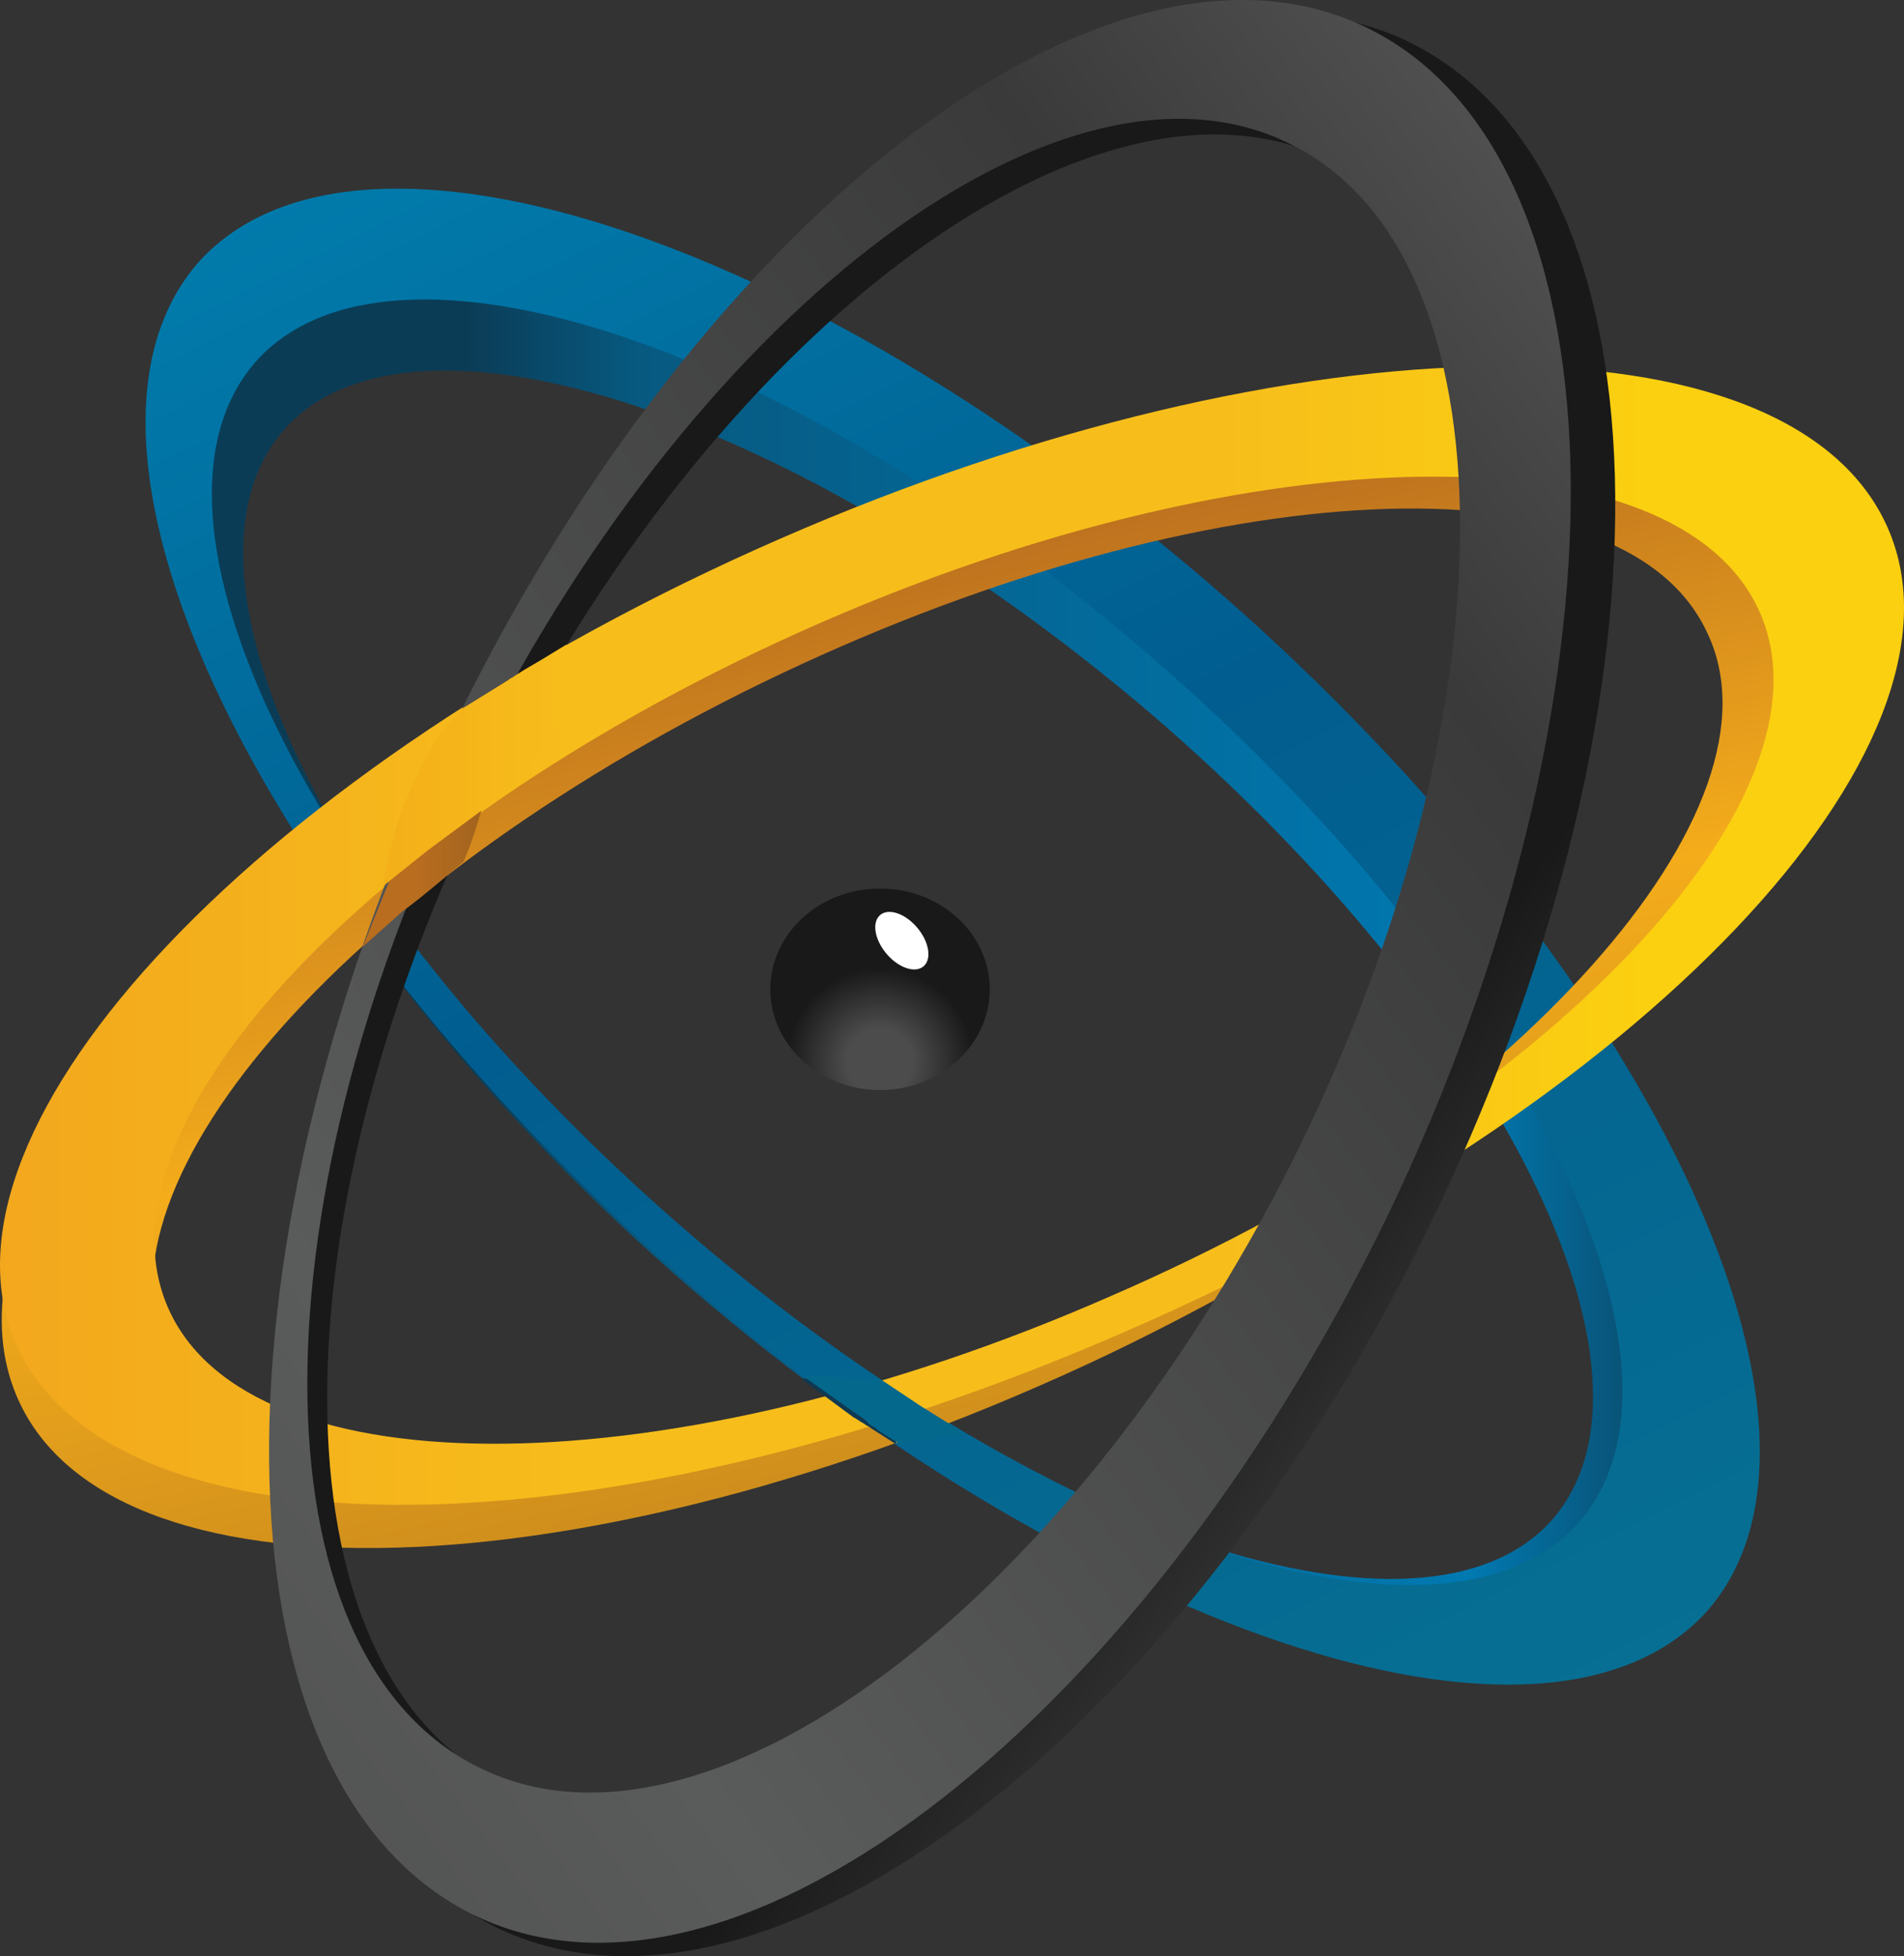
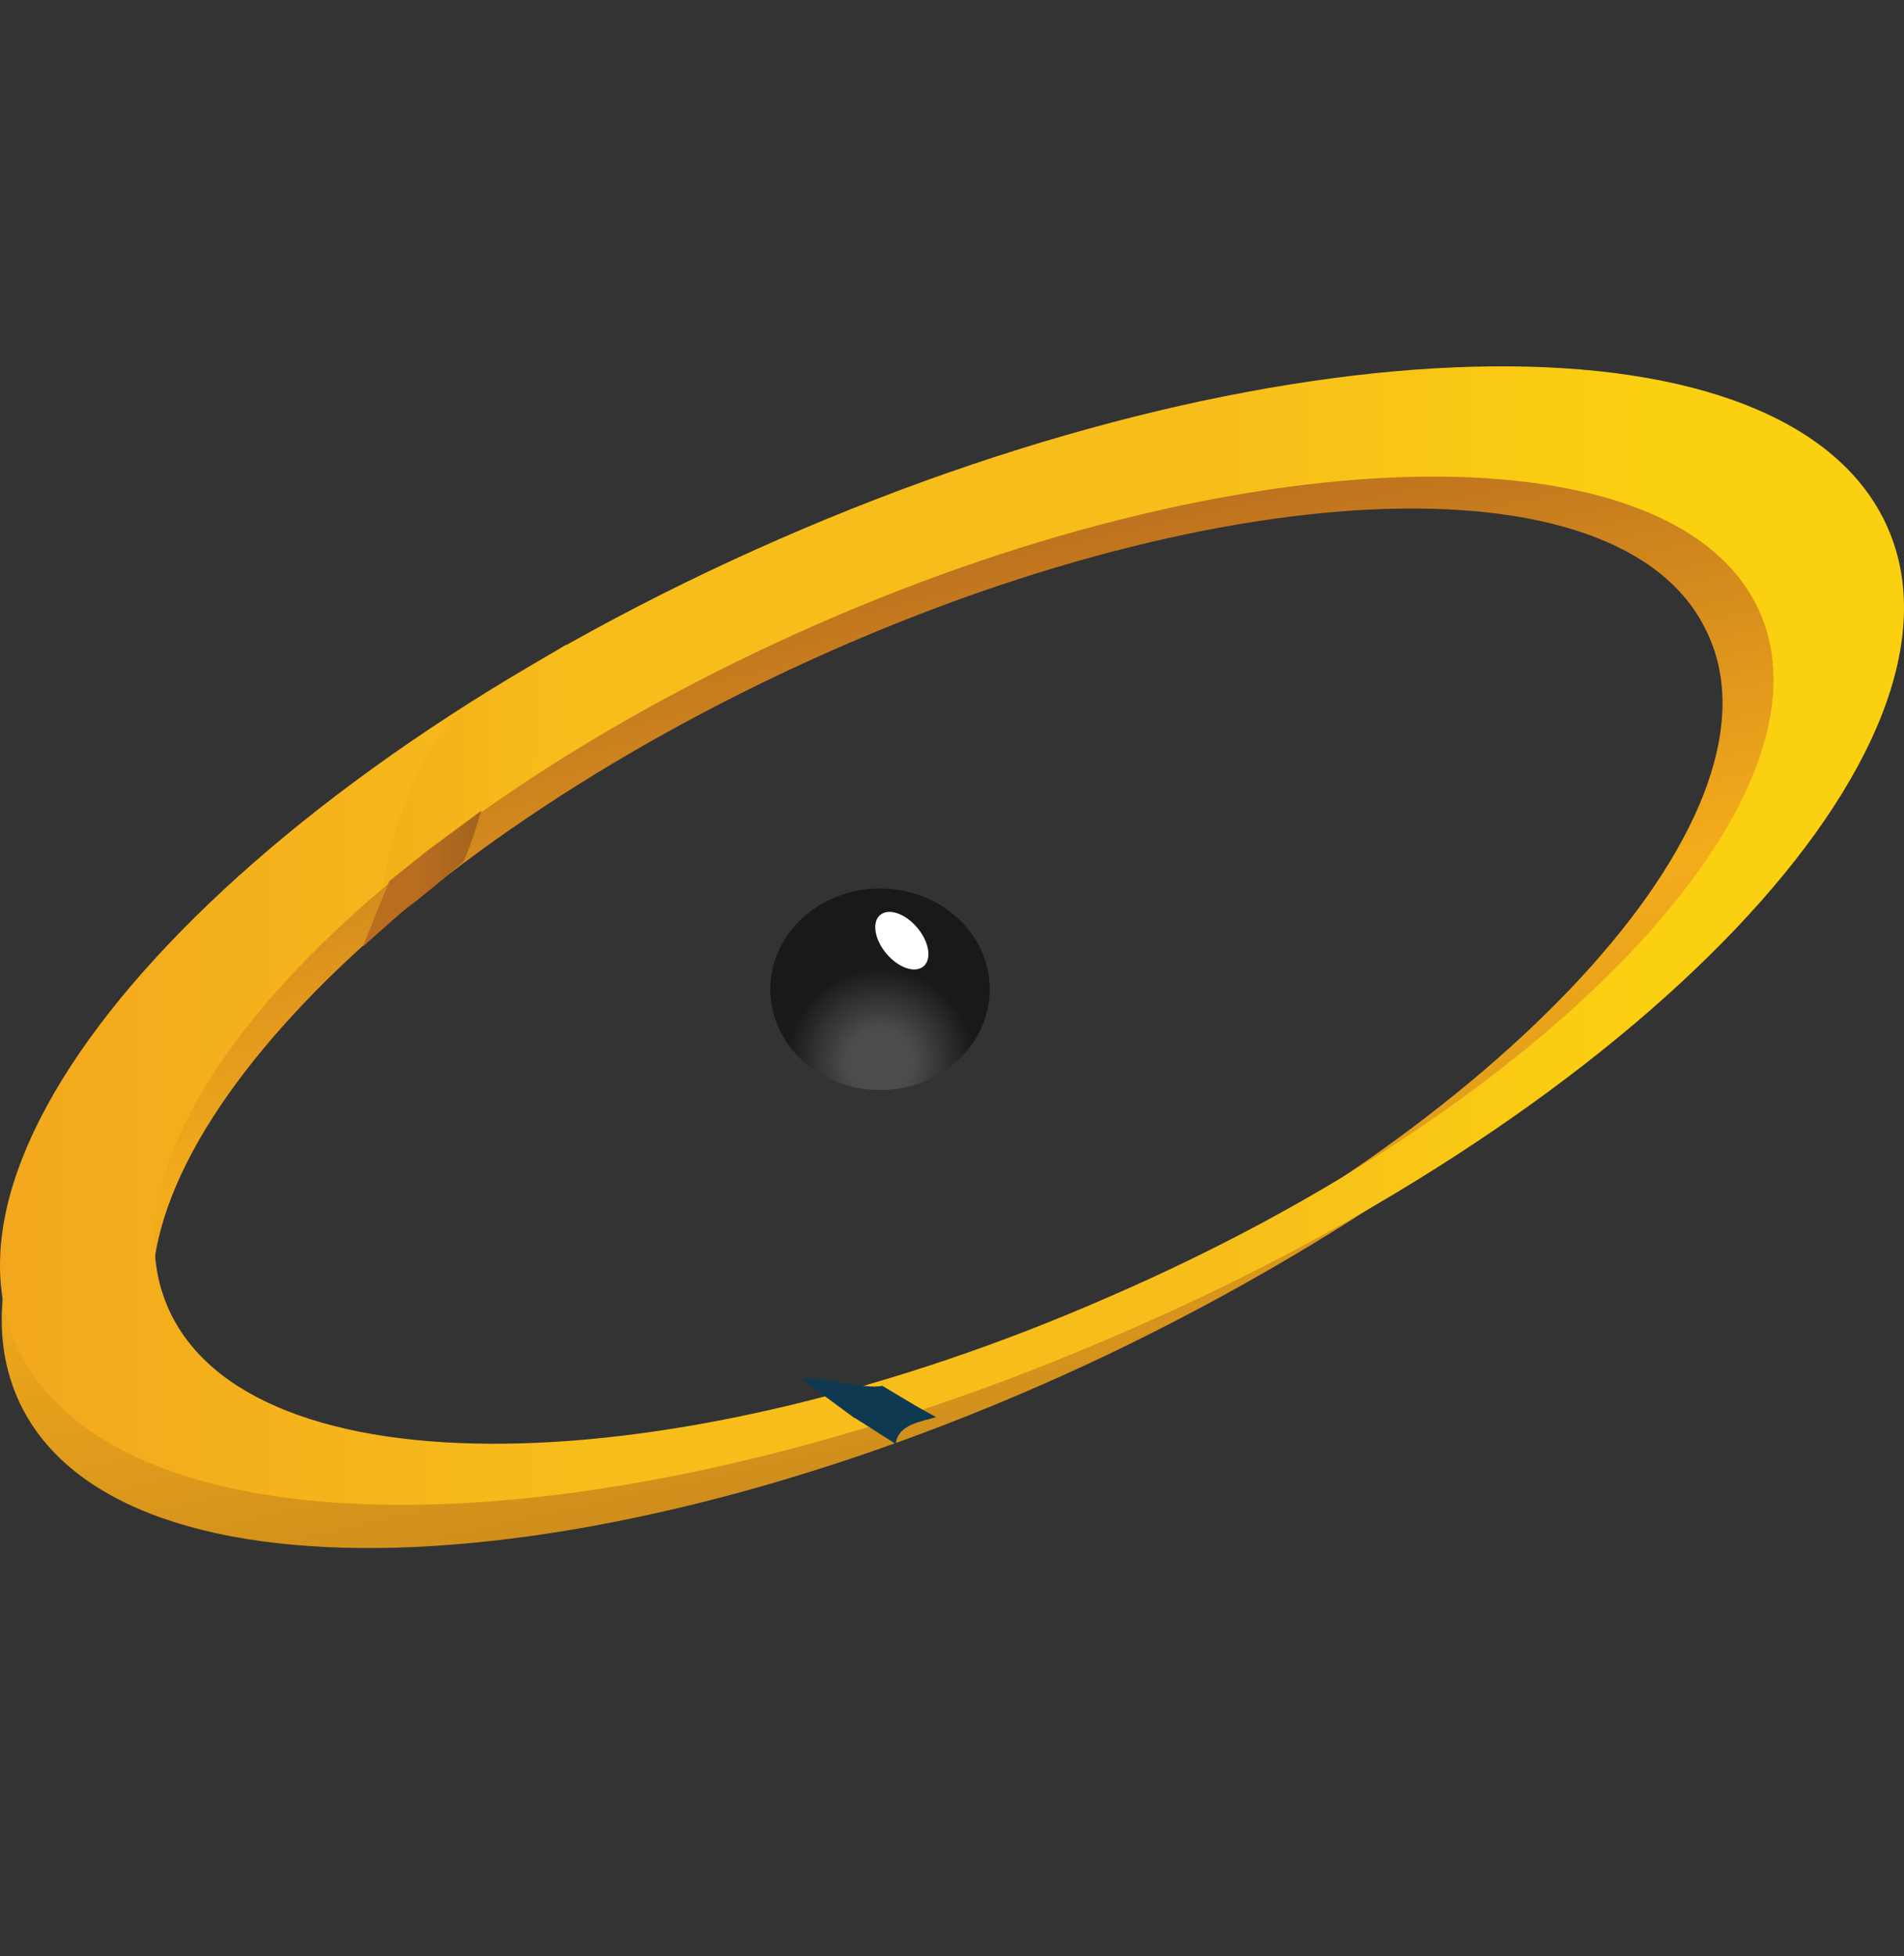
<svg xmlns="http://www.w3.org/2000/svg" width="80.039" height="82.224">
  <rect width="100%" height="100%" fill="#333333" stroke="none" />
  <defs>
    <linearGradient id="linear-gradient" x1="-.001" y1=".5" x2=".999" y2=".5" gradientUnits="objectBoundingBox">
      <stop offset=".202" stop-color="#0b3c56" />
      <stop offset=".315" stop-color="#075980" />
      <stop offset=".867" stop-color="#0079b1" />
      <stop offset=".985" stop-color="#0b4c6d" />
    </linearGradient>
    <linearGradient id="linear-gradient-2" x1="-.033" y1="-.496" x2="1.033" y2="1.496" gradientUnits="objectBoundingBox">
      <stop offset="0" stop-color="#00b4d8" />
      <stop offset=".089" stop-color="#0192c1" />
      <stop offset=".473" stop-color="#015d8f" />
      <stop offset=".744" stop-color="#076f93" />
      <stop offset="1" stop-color="#1f406f" />
    </linearGradient>
    <linearGradient id="linear-gradient-3" x1=".187" y1="-.373" x2=".813" y2="1.37" gradientUnits="objectBoundingBox">
      <stop offset=".32" stop-color="#b96d1f" />
      <stop offset=".527" stop-color="#f4ac1b" />
      <stop offset="1" stop-color="#905c1e" />
    </linearGradient>
    <linearGradient id="linear-gradient-4" y1=".501" x2="1" y2=".501" gradientUnits="objectBoundingBox">
      <stop offset="0" stop-color="#f2a41d" />
      <stop offset=".33" stop-color="#f7be1b" />
      <stop offset=".631" stop-color="#f7be1b" />
      <stop offset=".833" stop-color="#fbd010" />
    </linearGradient>
    <linearGradient id="linear-gradient-5" x1=".148" y1=".085" x2=".851" y2=".916" gradientUnits="objectBoundingBox">
      <stop offset=".704" stop-color="#181918" />
      <stop offset="1" stop-color="#5a5b5b" />
    </linearGradient>
    <linearGradient id="linear-gradient-6" x1="-.104" y1="1.2" x2="1.104" y2="-.202" gradientUnits="objectBoundingBox">
      <stop offset="0" stop-color="#454645" />
      <stop offset=".291" stop-color="#5a5b5b" />
      <stop offset=".685" stop-color="#3a3a3a" />
      <stop offset=".975" stop-color="#717171" />
    </linearGradient>
    <linearGradient id="linear-gradient-7" x1="-.005" y1=".507" x2="1.009" y2=".507" gradientUnits="objectBoundingBox">
      <stop offset=".32" stop-color="#b96d1f" />
      <stop offset="1" stop-color="#905c1e" />
    </linearGradient>
    <linearGradient id="linear-gradient-8" x1=".006" y1=".502" x2="1.01" y2=".502" gradientUnits="objectBoundingBox">
      <stop offset="0" stop-color="#f4af19" />
      <stop offset=".961" stop-color="#f7be1b" />
    </linearGradient>
    <radialGradient id="radial-gradient" cx=".5" cy=".499" r=".521" gradientTransform="matrix(.918 0 0 -1 .041 1.358)" gradientUnits="objectBoundingBox">
      <stop offset=".315" stop-color="#4c4c4c" />
      <stop offset=".892" stop-color="#181918" />
    </radialGradient>
  </defs>
  <g id="php-fusion-logo" transform="translate(-105.303 -.029)">
-     <path id="Path_29697" data-name="Path 29697" d="M157.358 28.657c-16.663-14.686-35.491-20.9-41.892-13.839s1.883 24.665 18.64 39.445c16.757 14.686 35.491 20.9 41.987 13.839s-1.977-24.759-18.734-39.445zm13.65 35.962c-5.366 6.025-21.652.659-36.432-11.956-14.686-12.615-22.217-27.771-16.851-33.89 5.366-6.025 21.652-.659 36.432 11.956 14.686 12.614 22.217 27.771 16.851 33.89z" transform="translate(-.469 -.696)" fill="url(#linear-gradient)" />
-     <path id="Path_29698" data-name="Path 29698" d="M157.929 26.29c-17.51-15.627-37.091-22.217-43.869-14.78-6.684 7.531 1.977 26.265 19.487 41.986 17.51 15.627 37.091 22.217 43.869 14.78 6.684-7.531-2.071-26.359-19.487-41.986zm14.121 38.221c-5.648 6.4-22.688.753-38.033-12.709s-23.253-29.56-17.6-36.056c5.648-6.4 22.688-.753 38.033 12.709 15.435 13.462 23.25 29.654 17.6 36.056z" transform="translate(-.381 -.494)" fill="url(#linear-gradient-2)" />
    <path id="Path_29699" data-name="Path 29699" d="M182.311 23.922c-4.236-8.849-24.759-7.908-45.752 2.071s-34.644 25.23-30.407 34.079S130.911 67.98 151.9 58c20.993-10.073 34.644-25.23 30.407-34.079zm-31.066 32.573c-17.887 8.473-35.3 9.32-38.88 1.789s7.908-20.428 25.794-28.9 35.3-9.32 38.88-1.789c3.671 7.437-7.908 20.428-25.794 28.9z" transform="translate(-.005 -1.044)" fill="url(#linear-gradient-3)" />
    <path id="Path_29700" data-name="Path 29700" d="M184.66 23.177c-4.048-9.226-24.853-9.037-46.6.471s-36.056 24.665-32.1 33.8c4.048 9.226 24.853 9.037 46.6-.471 21.746-9.414 36.15-24.571 32.1-33.8zm-32.667 32.29c-18.451 8.1-36.244 8.284-39.633.471s8.849-20.617 27.3-28.713 36.244-8.284 39.633-.471-8.849 20.711-27.3 28.713z" transform="translate(0 -.958)" fill="url(#linear-gradient-4)" />
    <ellipse id="Ellipse_919" data-name="Ellipse 919" cx="4.613" cy="4.236" rx="4.613" ry="4.236" transform="translate(137.684 37.375)" fill="url(#radial-gradient)" />
    <ellipse id="Ellipse_920" data-name="Ellipse 920" cx=".847" cy="1.412" rx=".847" ry="1.412" transform="rotate(-40.153 124.23 -174.275)" fill="#fff" />
-     <path id="Path_29701" data-name="Path 29701" d="M161.979 49.46c-9.6 18.828-25.324 30.219-34.926 25.512-9.6-4.8-9.7-23.912 0-42.74 9.6-18.828 25.324-30.219 34.926-25.418 9.7 4.707 9.7 23.817 0 42.645zm3.107-47.729c-11.3-5.178-28.9 8.378-39.351 30.313s-9.885 43.869 1.412 49.141c11.3 5.178 28.9-8.378 39.351-30.313S176.383 7 165.086 1.731z" transform="translate(-.76 -.035)" fill="url(#linear-gradient-5)" />
-     <path id="Path_29702" data-name="Path 29702" d="M163.336 1.131C152.321-4.046 135 9.51 124.644 31.445c-10.261 21.935-9.7 43.869 1.412 49.141 11.014 5.178 28.336-8.378 38.692-30.313 10.261-22.029 9.6-43.963-1.412-49.141zm-3.013 47.729c-9.508 18.828-24.853 30.219-34.267 25.418-9.508-4.8-9.508-23.912 0-42.74S150.909 1.32 160.323 6.121c9.414 4.707 9.414 23.911 0 42.739z" transform="translate(-.704)" fill="url(#linear-gradient-6)" />
    <path id="Path_29703" data-name="Path 29703" d="M127.954 30.13c-.094.094-.188.094-.282.188l-1.977 1.224a12.256 12.256 0 00-.753 1.6l-2.542 5.837 1.883-1.506 1.977-1.412c.377-.659.659-1.412 1.036-2.071.847-1.789 1.883-3.389 2.824-4.989a11.933 11.933 0 00-2.165 1.13z" transform="translate(-1.002 -1.698)" fill="#f2a30a" />
    <path id="Path_29704" data-name="Path 29704" d="M126.489 32.812l-.094.094a13.453 13.453 0 00-1.883 1.318l-3.012 7.437 1.695-1.506c.659-.471 1.883-1.506 2.542-2.071.659-1.506.753-2.542 1.506-4.142l1.318-2.542a10.079 10.079 0 01-2.072 1.412z" transform="translate(-.949 -1.838)" fill="url(#linear-gradient-7)" />
    <path id="Path_29705" data-name="Path 29705" d="M146.748 63.2l-.847-.471-1.412-.847c-.753.188-2.636-.471-3.389-.282l2.165 1.6c.188.094.282.188.471.282.094.094.188.094.282.188l1.036.659c.094-.847 1.13-.941 1.695-1.13z" transform="translate(-2.098 -3.606)" fill="#0f3951" />
    <path id="Path_29706" data-name="Path 29706" d="M127.954 30.118c-.094.094-.188.094-.282.188l-1.977 1.224a9.593 9.593 0 00-1.506 2.071 16.4 16.4 0 00-1.789 5.366l1.883-1.506L127.2 35.3a17 17 0 002.542-2.918c.847-1.695.847-1.695.377-3.577l-2.165 1.318z" transform="translate(-1.002 -1.686)" fill="url(#linear-gradient-8)" />
-     <path id="Path_29707" data-name="Path 29707" d="M148.072 63.945l-1.972-1.224-1.695-1.13c-.753.188-2.448-.282-3.2-.094l2.259 1.6a1.653 1.653 0 01.471.377c.094.094.188.094.282.188a9.922 9.922 0 001.036.659c1.031-.282 2.254-.188 2.819-.376z" transform="translate(-2.104 -3.599)" fill="#04688d" />
  </g>
</svg>